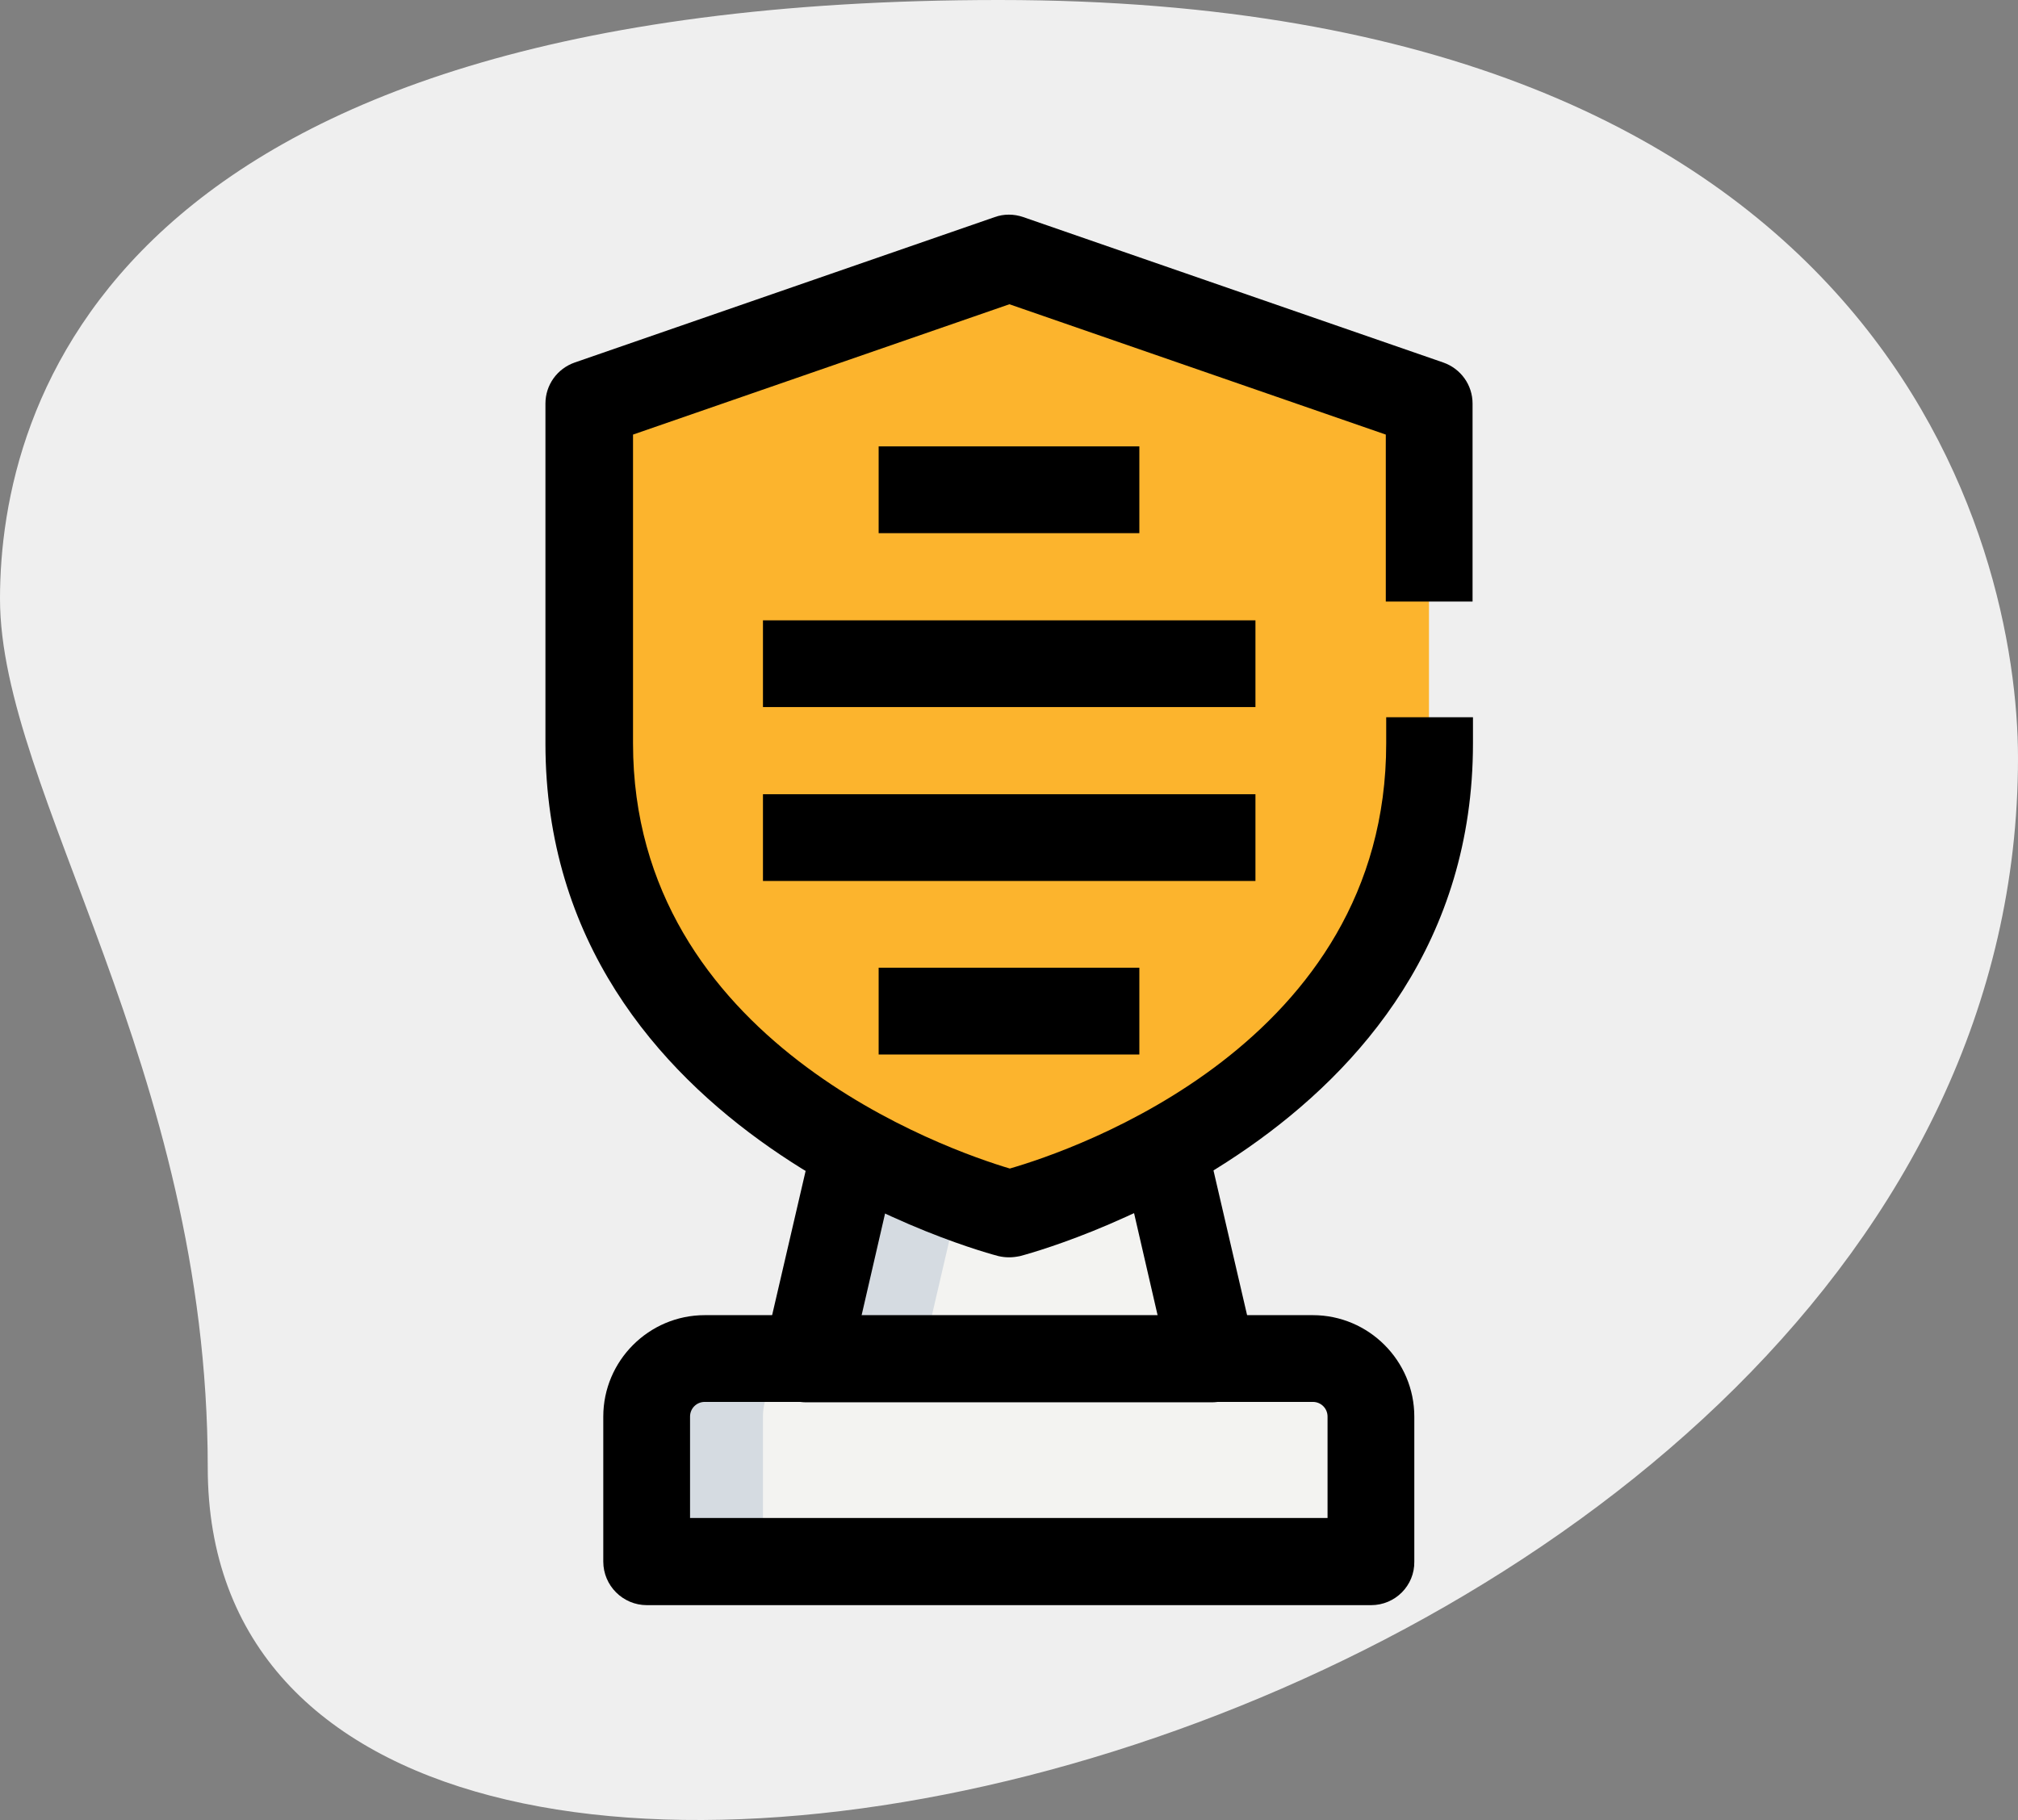
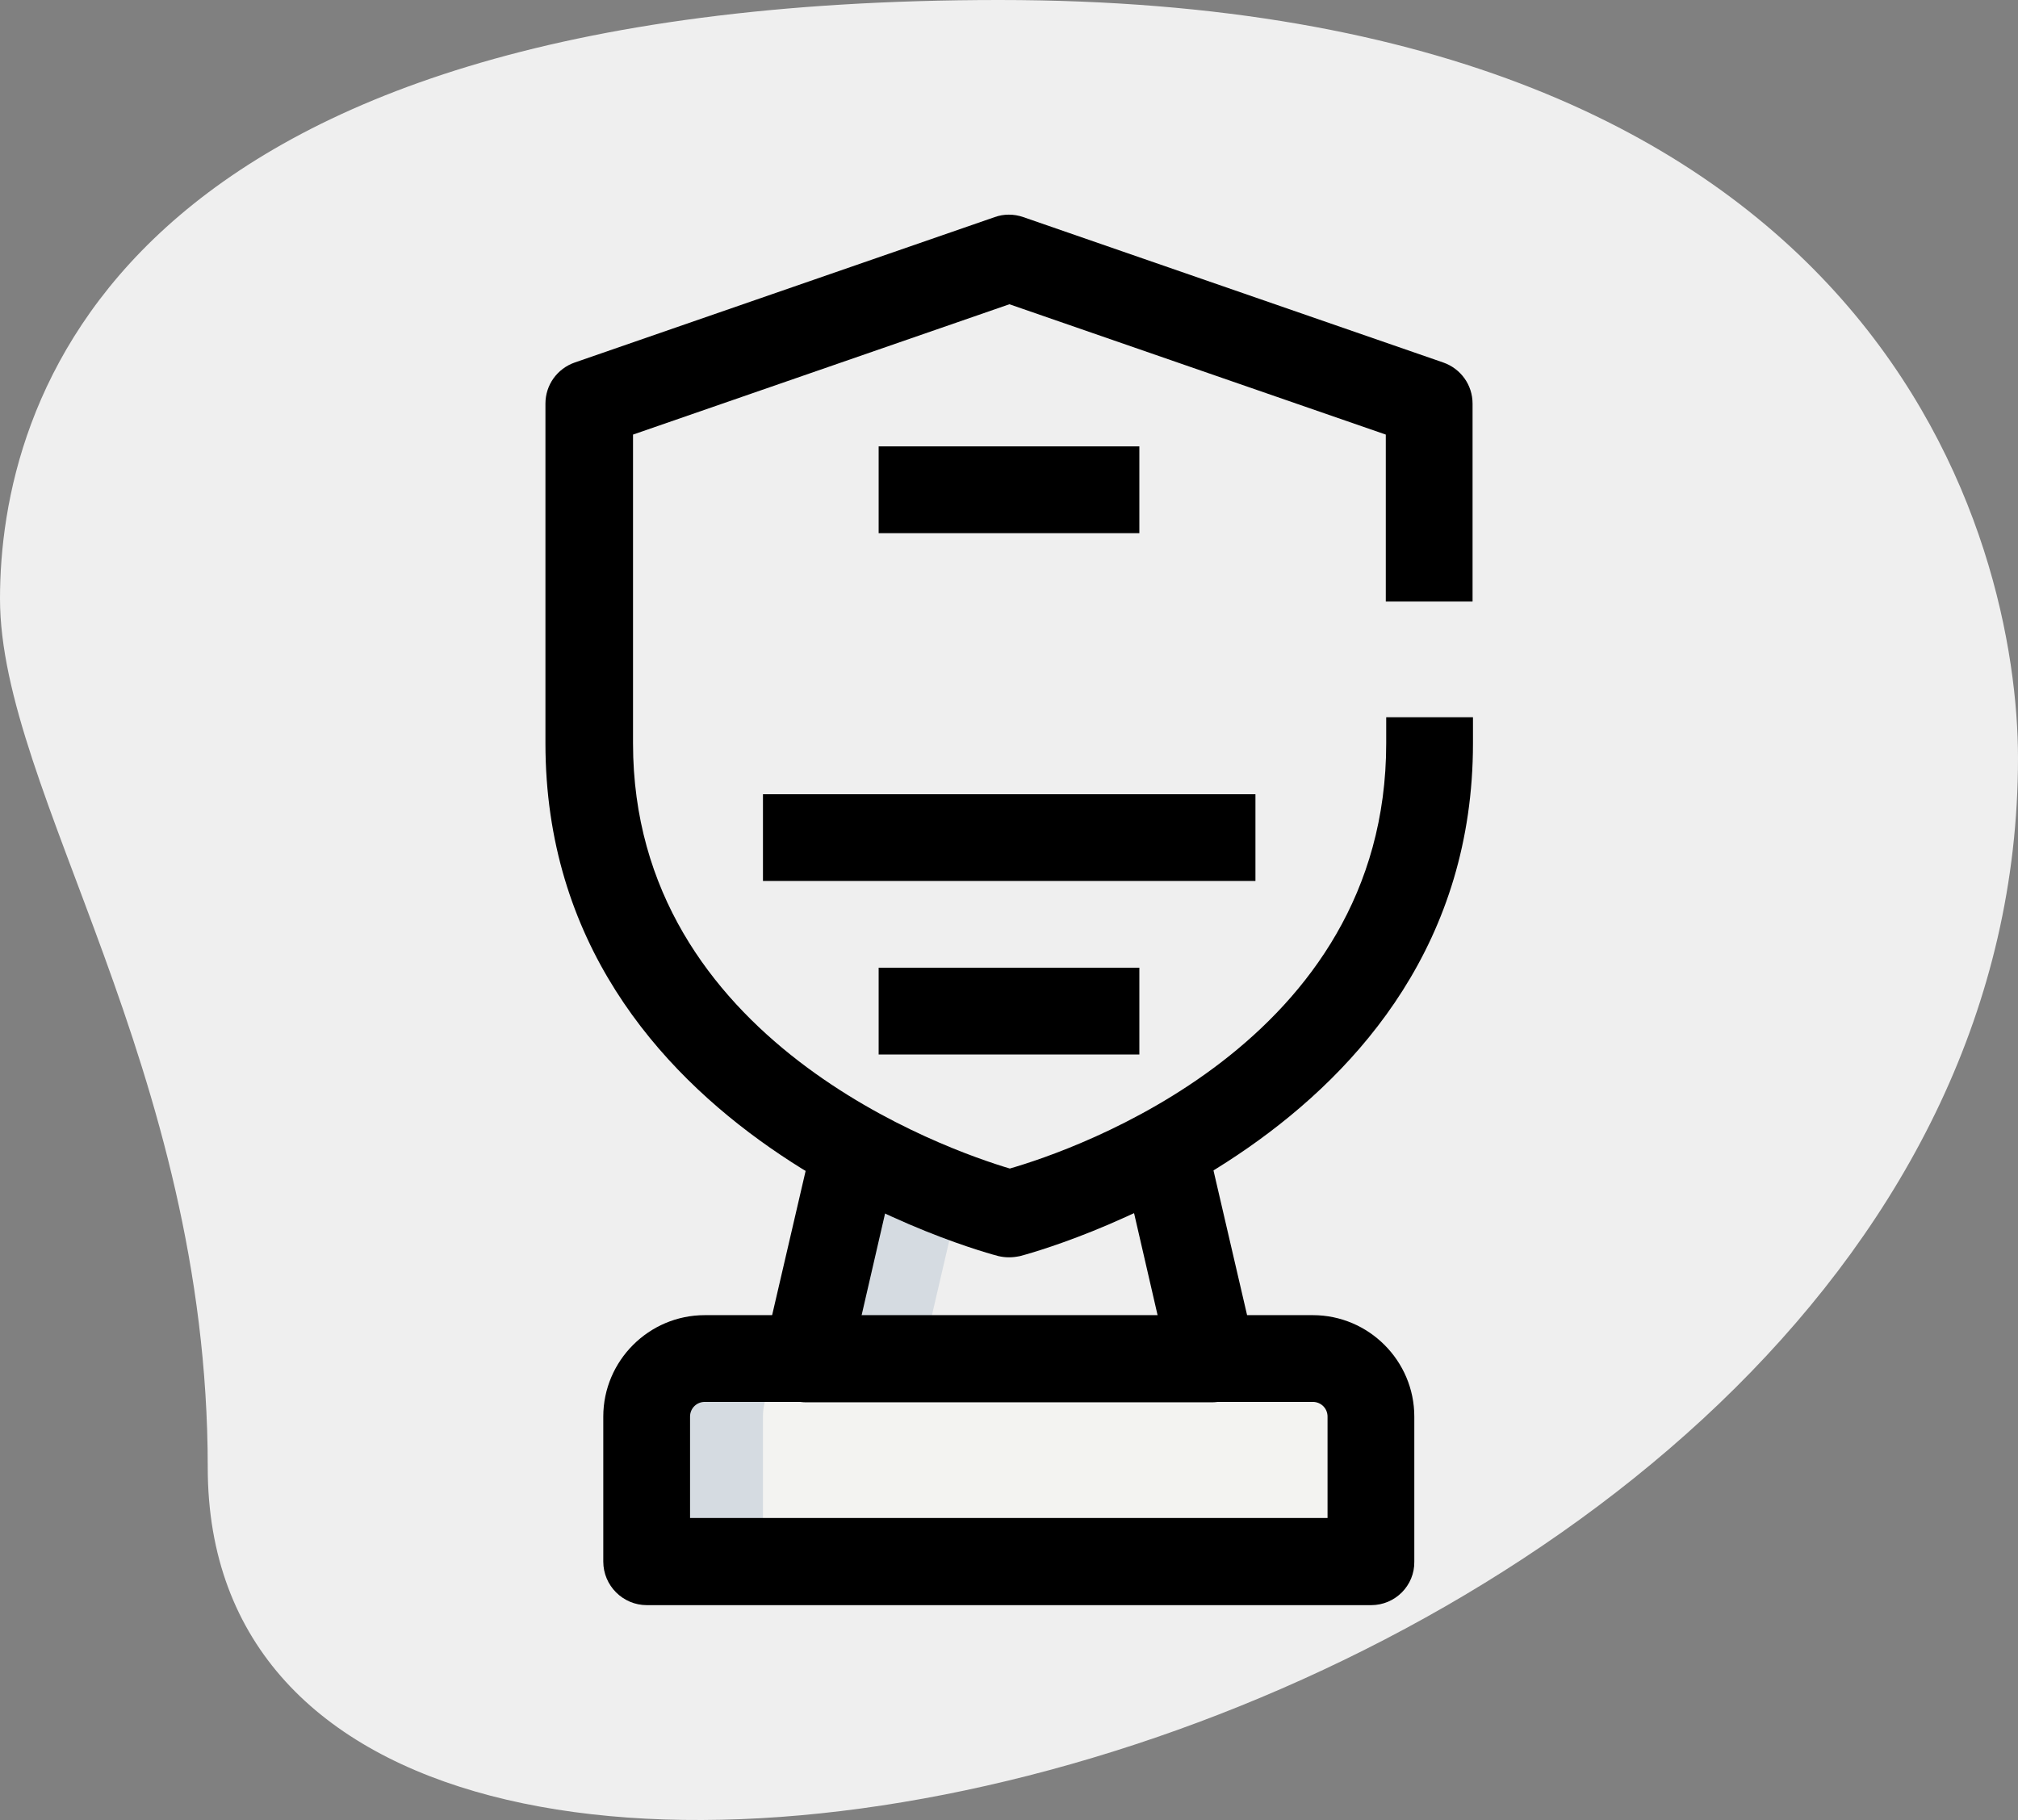
<svg xmlns="http://www.w3.org/2000/svg" width="495.4" height="446.9">
  <rect width="100%" height="100%" fill="#808080" stroke="none" />
  <path fill="#efefef" d="M51 360.3C51 261.9 0 194.4 0 147S27.2 0 245.3 0s250.1 133.9 250.1 186.1C495.4 430.2 51 534.5 51 360.3z" />
  <g fill="#f3f3f1">
    <path d="M336.6 383.4H158.8v-35.6c0-7.9 6.4-14.2 14.2-14.2h149.3c7.9 0 14.2 6.4 14.2 14.2l.1 35.6z" />
-     <path d="m286.4 285.8 11.1 47.8h-99.6l11.1-47.8h77.4z" />
  </g>
-   <path fill="#fcb42d" d="M247.7 298.1s103.1-25.5 103.1-115.5V99.2L247.7 63.4 144.6 99.1v83.4c0 90.1 103.1 115.6 103.1 115.6z" />
  <g fill="#d5dbe1">
    <path d="m209 285.8-11.1 47.8h28.4l11.1-47.8H209zM201.5 333.6h-28.4c-7.9 0-14.2 6.4-14.2 14.2v35.6h28.4v-35.6c0-7.8 6.3-14.2 14.2-14.2z" />
  </g>
  <path d="M336.6 394.1H158.8c-5.9 0-10.7-4.8-10.7-10.7v-35.6c0-13.7 11.2-24.9 24.9-24.9h149.3c13.7 0 24.9 11.2 24.9 24.9v35.6c.1 5.9-4.7 10.7-10.6 10.7zm-167.1-21.4h156.4v-24.9c0-2-1.6-3.6-3.6-3.6H173c-2 0-3.6 1.6-3.6 3.6v24.9h.1z" />
  <path d="M297.5 344.3h-99.6c-3.3 0-6.3-1.5-8.3-4s-2.8-5.9-2-9l11.1-47.8 20.8 4.8-8 34.7h72.7l-8-34.7 20.8-4.8 11.1 47.8c.7 3.2 0 6.5-2 9-2.3 2.5-5.4 4-8.6 4z" />
-   <path d="M247.7 308.7c-.9 0-1.7-.1-2.6-.3-1.1-.3-111.2-28.6-111.2-125.9V99.1c0-4.6 2.9-8.6 7.2-10.1l103.1-35.7c2.2-.8 4.7-.8 7 0L354.3 89c4.3 1.5 7.2 5.5 7.2 10.1v48.6h-21.3v-41l-92.4-32-92.4 32v75.8c0 73.2 77.4 99.9 92.5 104.4 15.6-4.5 92.4-30.6 92.4-104.4v-6.4h21.3v6.4c0 97.2-110.1 125.6-111.2 125.9-1 .2-1.8.3-2.7.3zm-32-199.1h64v21.3h-64v-21.3zm0 128h64v21.3h-64v-21.3zm-28.4-85.3h120.9v21.3H187.3v-21.3zm0 42.7h120.9v21.3H187.3V195z" />
+   <path d="M247.7 308.7c-.9 0-1.7-.1-2.6-.3-1.1-.3-111.2-28.6-111.2-125.9V99.1c0-4.6 2.9-8.6 7.2-10.1l103.1-35.7c2.2-.8 4.7-.8 7 0L354.3 89c4.3 1.5 7.2 5.5 7.2 10.1v48.6h-21.3v-41l-92.4-32-92.4 32v75.8c0 73.2 77.4 99.9 92.5 104.4 15.6-4.5 92.4-30.6 92.4-104.4v-6.4h21.3v6.4c0 97.2-110.1 125.6-111.2 125.9-1 .2-1.8.3-2.7.3zm-32-199.1h64v21.3h-64v-21.3zm0 128h64v21.3h-64v-21.3zm-28.4-85.3h120.9v21.3v-21.3zm0 42.7h120.9v21.3H187.3V195z" />
</svg>